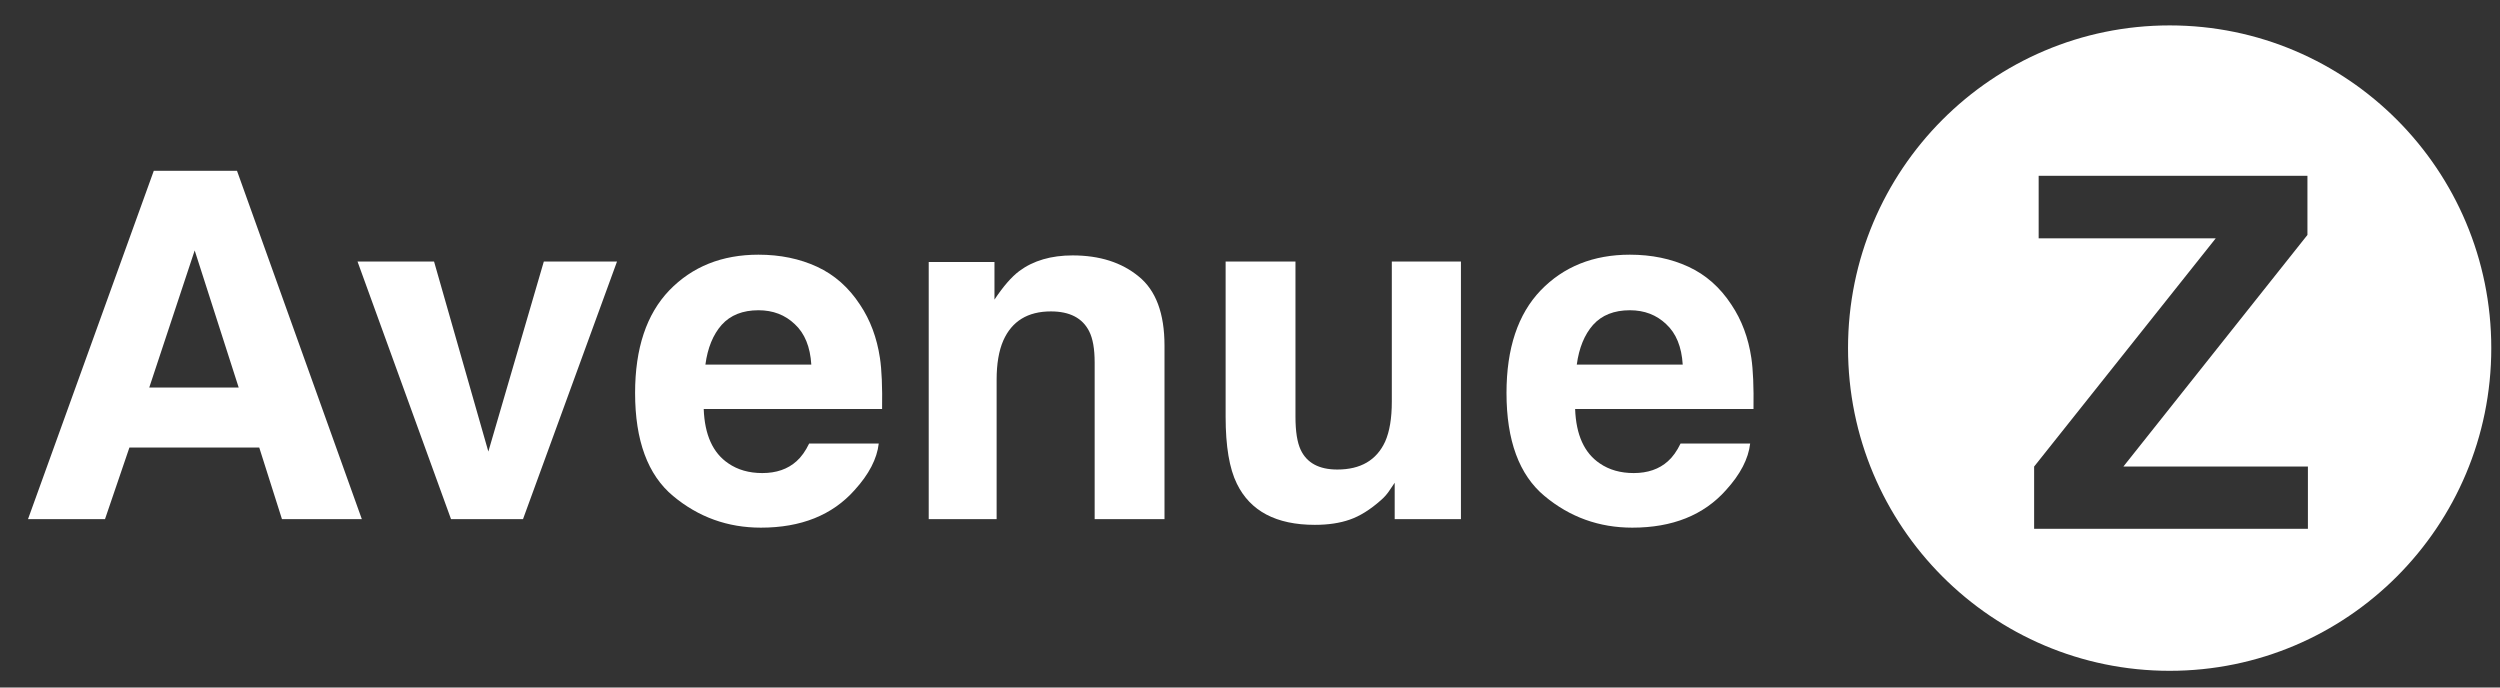
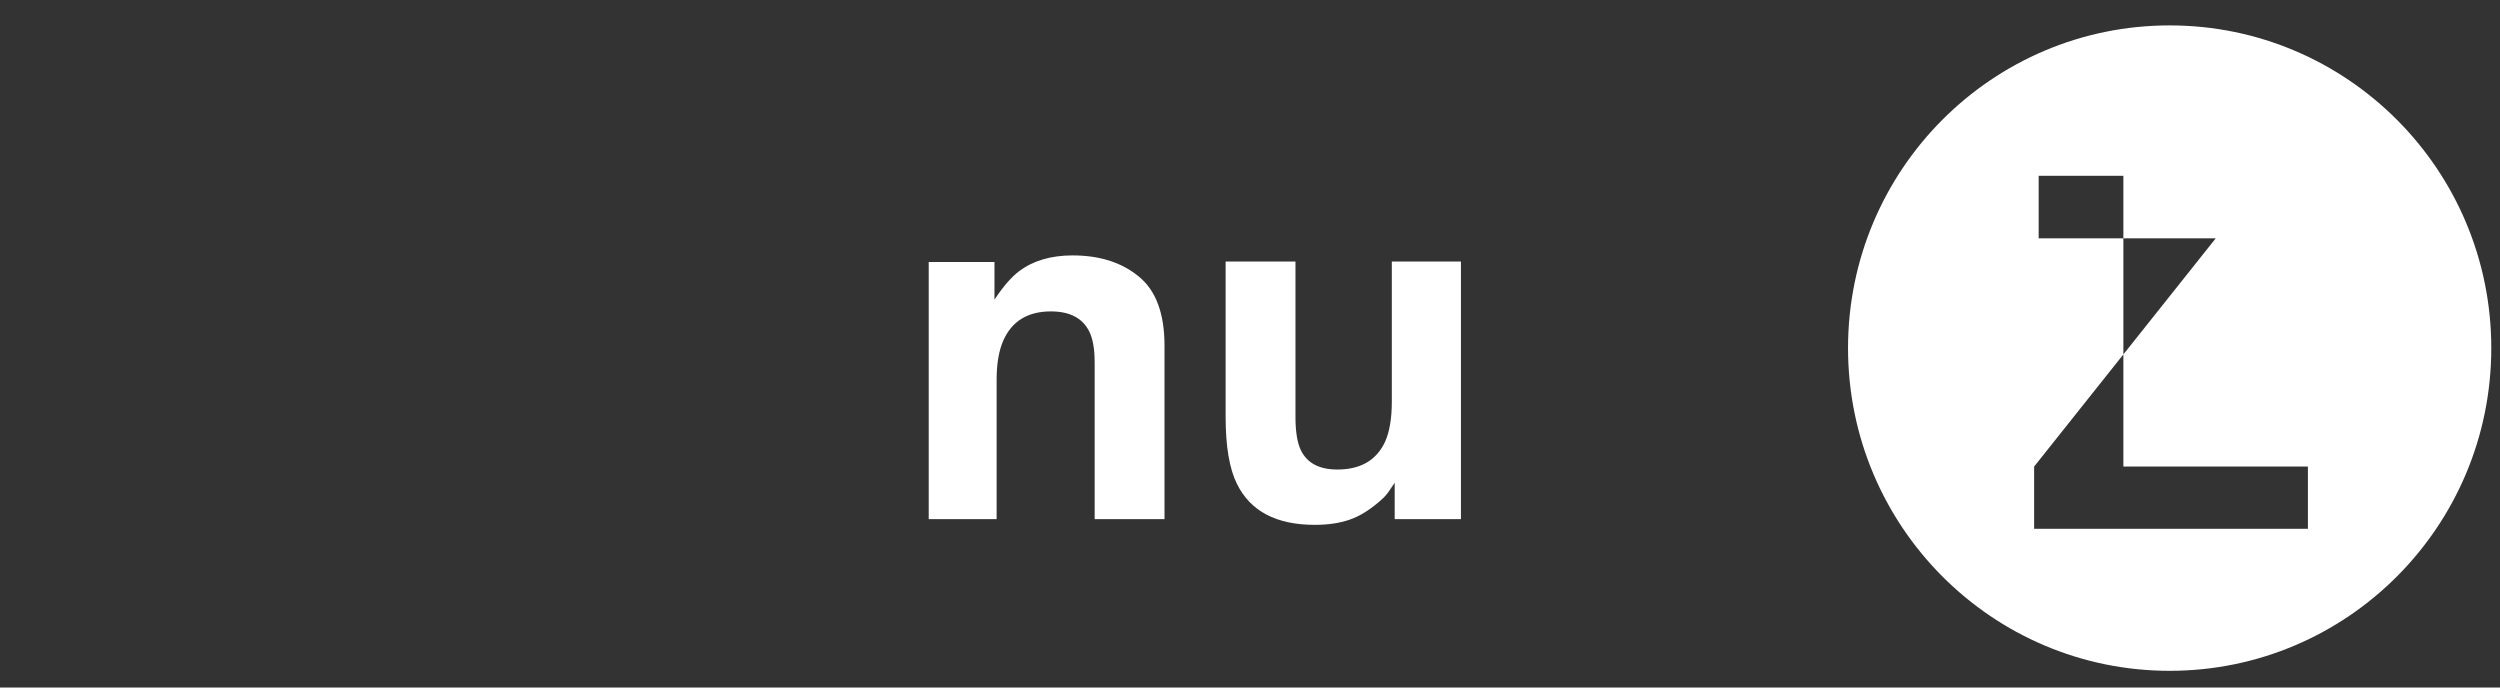
<svg xmlns="http://www.w3.org/2000/svg" width="80" height="22" viewBox="0 0 80 22" fill="none">
  <rect x="0" y="0" width="80" height="22" fill="#333333" stroke="none" />
  <g clip-path="url(#clip0_1410_1583)">
-     <path d="M4.776 12.401H7.638L6.23 8.014L4.776 12.401ZM4.921 5.466H7.584L11.579 16.613H9.023L8.296 14.322H4.141L3.36 16.613H0.896L4.921 5.466Z" fill="white" />
-     <path d="M17.402 8.37H19.744L16.736 16.613H14.433L11.441 8.37H13.89L15.627 14.45L17.402 8.37Z" fill="white" />
-     <path d="M24.271 9.928C23.766 9.928 23.373 10.084 23.093 10.396C22.817 10.709 22.644 11.133 22.573 11.667H25.962C25.927 11.097 25.75 10.666 25.434 10.374C25.123 10.076 24.735 9.928 24.271 9.928ZM24.271 8.15C24.965 8.15 25.59 8.279 26.146 8.536C26.702 8.793 27.161 9.199 27.523 9.754C27.85 10.243 28.061 10.81 28.158 11.455C28.215 11.834 28.238 12.378 28.227 13.089H22.519C22.549 13.916 22.812 14.495 23.307 14.828C23.608 15.035 23.97 15.138 24.394 15.138C24.843 15.138 25.207 15.012 25.488 14.76C25.641 14.624 25.776 14.435 25.893 14.193H28.12C28.064 14.682 27.806 15.179 27.347 15.683C26.633 16.485 25.633 16.885 24.348 16.885C23.287 16.885 22.351 16.548 21.539 15.872C20.728 15.196 20.323 14.097 20.323 12.575C20.323 11.148 20.687 10.054 21.417 9.292C22.152 8.531 23.103 8.15 24.271 8.15Z" fill="white" />
    <path d="M34.325 8.173C35.187 8.173 35.892 8.397 36.437 8.846C36.988 9.29 37.264 10.028 37.264 11.062V16.613H35.029V11.599C35.029 11.165 34.971 10.833 34.853 10.601C34.639 10.177 34.231 9.965 33.629 9.965C32.889 9.965 32.382 10.276 32.106 10.896C31.963 11.223 31.892 11.642 31.892 12.151V16.613H29.719V8.385H31.823V9.587C32.104 9.164 32.369 8.859 32.619 8.672C33.068 8.339 33.637 8.173 34.325 8.173Z" fill="white" />
    <path d="M41.455 8.37V13.338C41.455 13.807 41.511 14.16 41.623 14.397C41.822 14.816 42.212 15.025 42.794 15.025C43.539 15.025 44.049 14.727 44.324 14.133C44.467 13.81 44.538 13.384 44.538 12.854V8.37H46.75V16.613H44.63V15.448C44.61 15.474 44.559 15.549 44.477 15.675C44.396 15.801 44.299 15.912 44.187 16.008C43.845 16.311 43.513 16.517 43.192 16.628C42.875 16.739 42.503 16.795 42.074 16.795C40.84 16.795 40.008 16.356 39.58 15.479C39.34 14.995 39.22 14.281 39.22 13.338V8.37H41.455Z" fill="white" />
-     <path d="M52.156 9.928C51.651 9.928 51.258 10.084 50.978 10.396C50.702 10.709 50.529 11.133 50.457 11.667H53.847C53.812 11.097 53.636 10.666 53.319 10.374C53.008 10.076 52.62 9.928 52.156 9.928ZM52.156 8.15C52.85 8.15 53.475 8.279 54.031 8.536C54.587 8.793 55.046 9.199 55.408 9.754C55.735 10.243 55.947 10.81 56.043 11.455C56.099 11.834 56.122 12.378 56.112 13.089H50.404C50.434 13.916 50.697 14.495 51.192 14.828C51.493 15.035 51.855 15.138 52.279 15.138C52.727 15.138 53.092 15.012 53.373 14.76C53.526 14.624 53.661 14.435 53.778 14.193H56.005C55.949 14.682 55.691 15.179 55.232 15.683C54.518 16.485 53.518 16.885 52.233 16.885C51.172 16.885 50.235 16.548 49.424 15.872C48.613 15.196 48.208 14.097 48.208 12.575C48.208 11.148 48.572 10.054 49.302 9.292C50.036 8.531 50.988 8.15 52.156 8.15Z" fill="white" />
-     <path fill-rule="evenodd" clip-rule="evenodd" d="M69.429 21.466C75.113 21.466 79.721 16.843 79.721 11.139C79.721 5.436 75.113 0.813 69.429 0.813C63.745 0.813 59.137 5.436 59.137 11.139C59.137 16.843 63.745 21.466 69.429 21.466ZM70.904 7.626L65.092 14.93V16.922H73.853V14.93H67.948L73.838 7.518V5.625H65.237V7.626H70.904Z" fill="white" />
+     <path fill-rule="evenodd" clip-rule="evenodd" d="M69.429 21.466C75.113 21.466 79.721 16.843 79.721 11.139C79.721 5.436 75.113 0.813 69.429 0.813C63.745 0.813 59.137 5.436 59.137 11.139C59.137 16.843 63.745 21.466 69.429 21.466ZM70.904 7.626L65.092 14.93V16.922H73.853V14.93H67.948V5.625H65.237V7.626H70.904Z" fill="white" />
  </g>
  <defs>
    <clipPath id="clip0_1410_1583">
      <rect width="79" height="21" fill="white" transform="translate(0.75 0.767)" />
    </clipPath>
  </defs>
</svg>